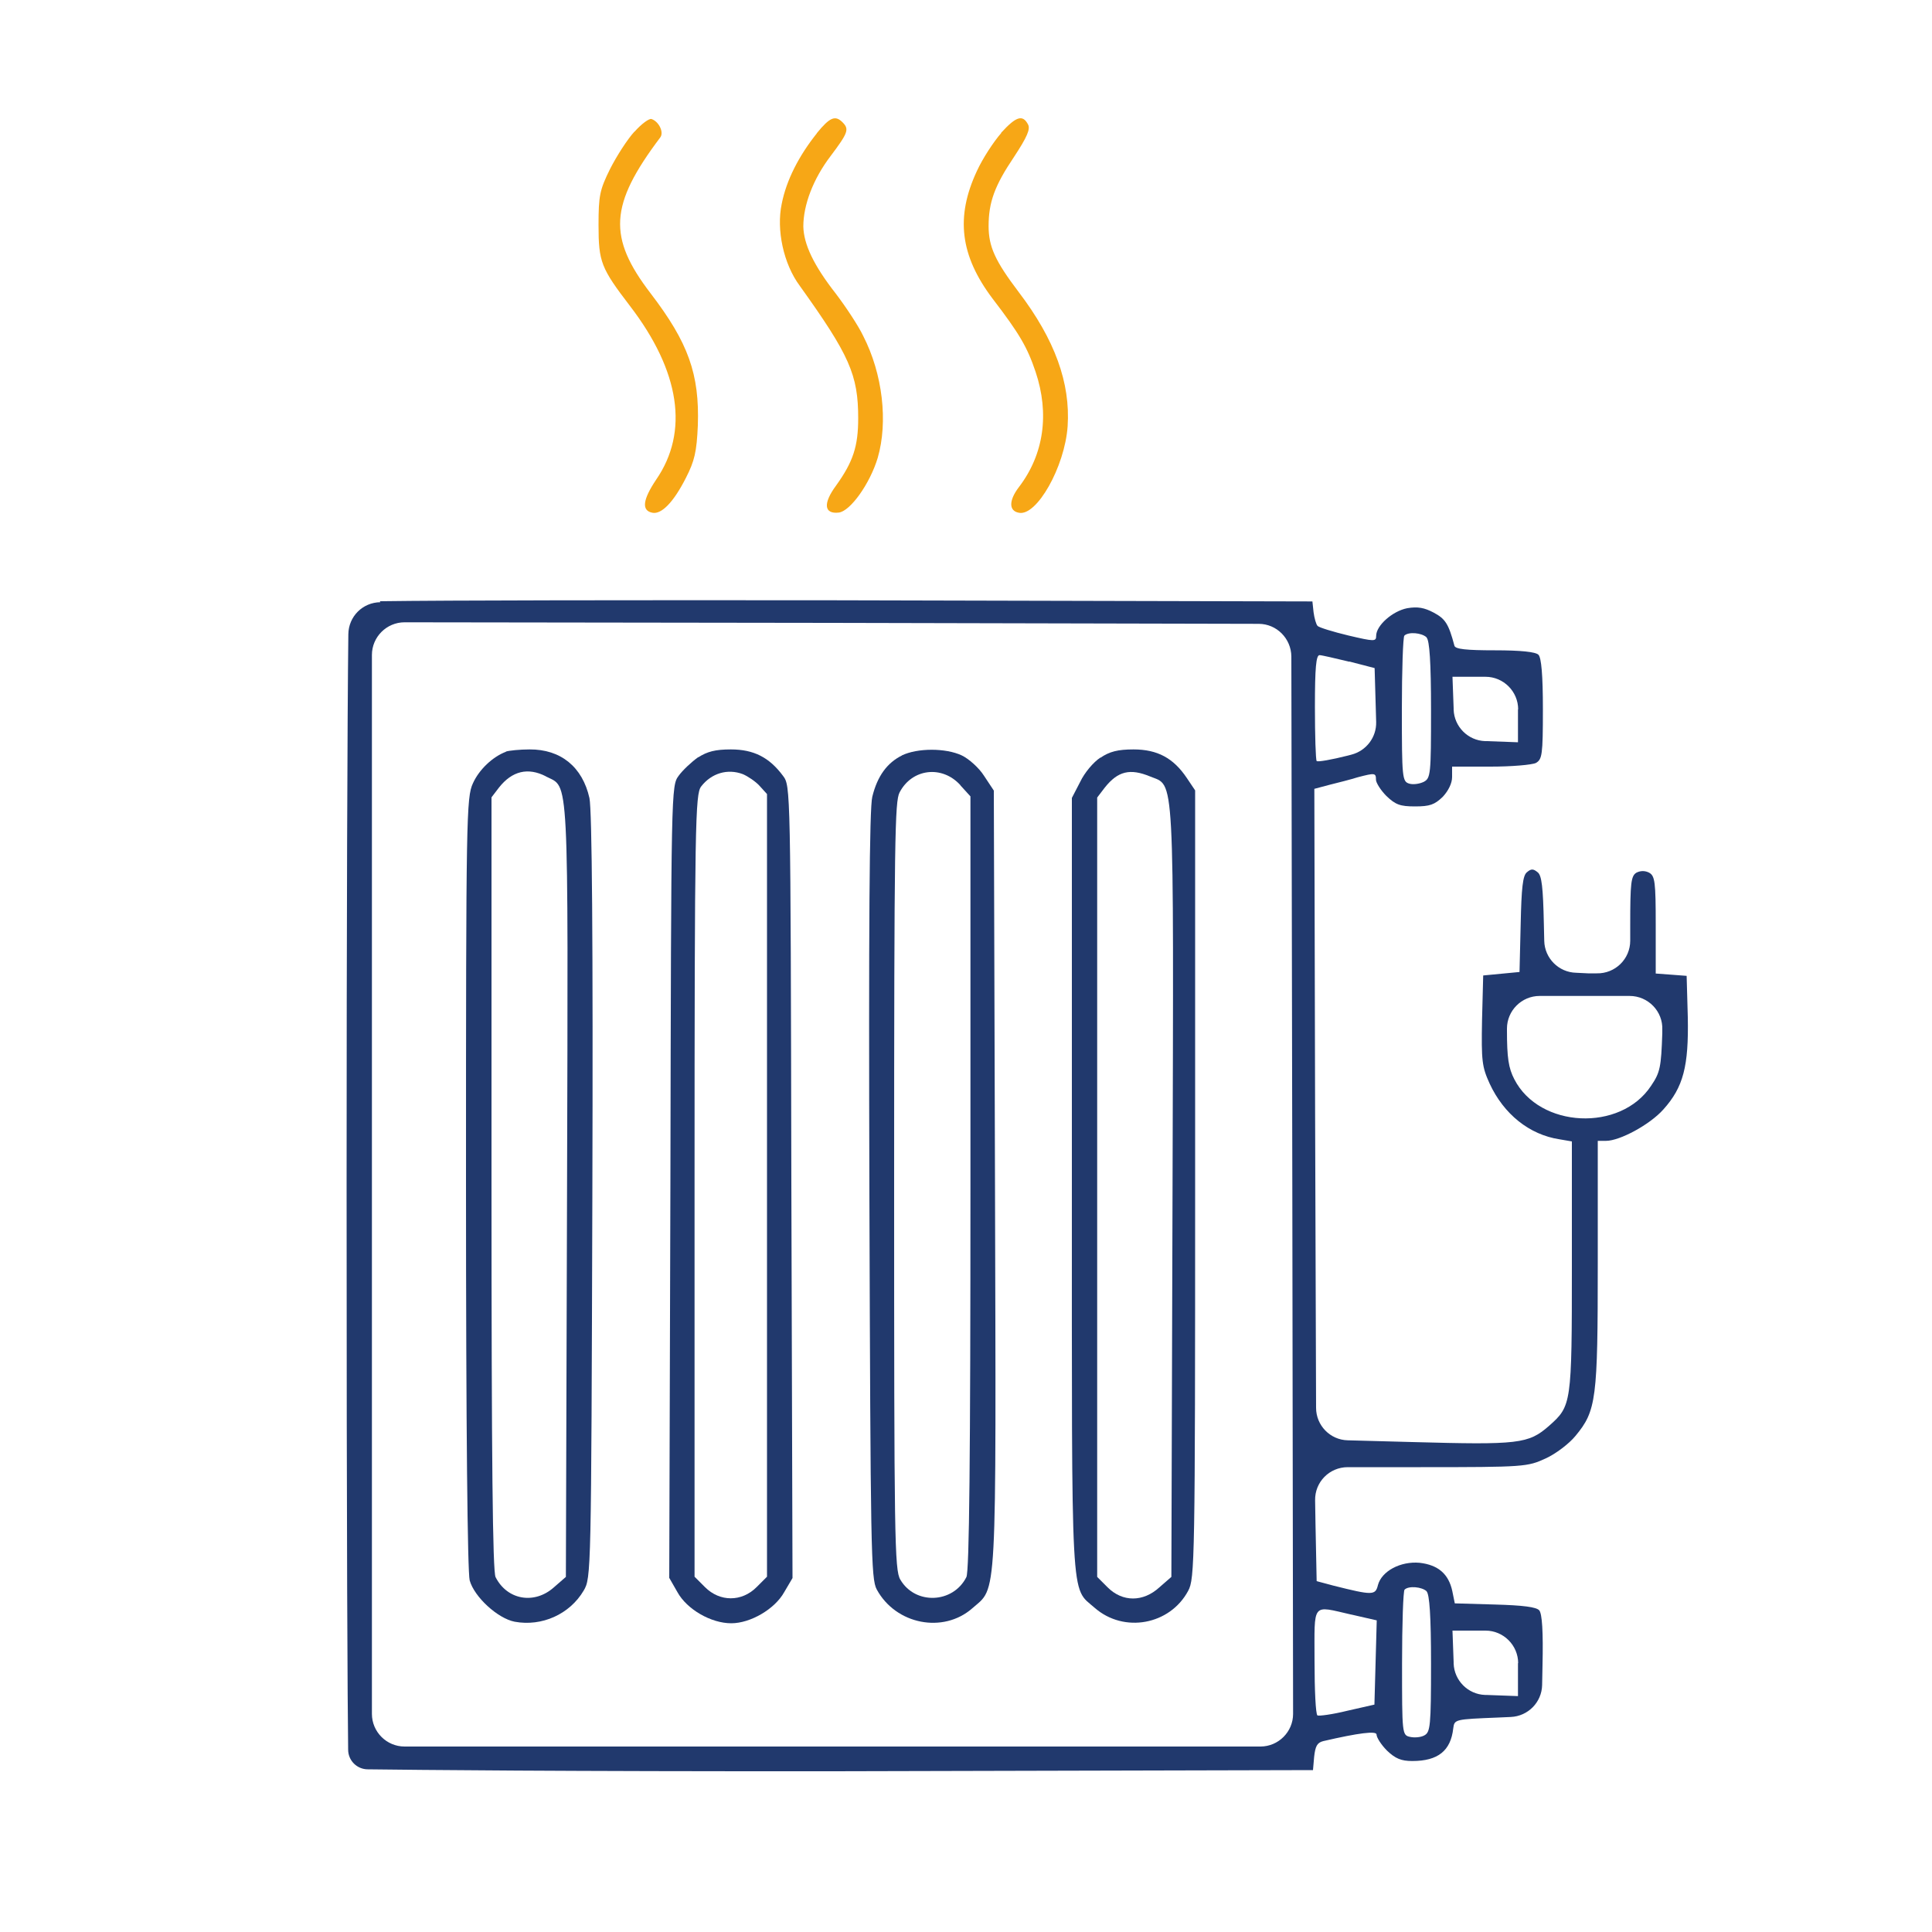
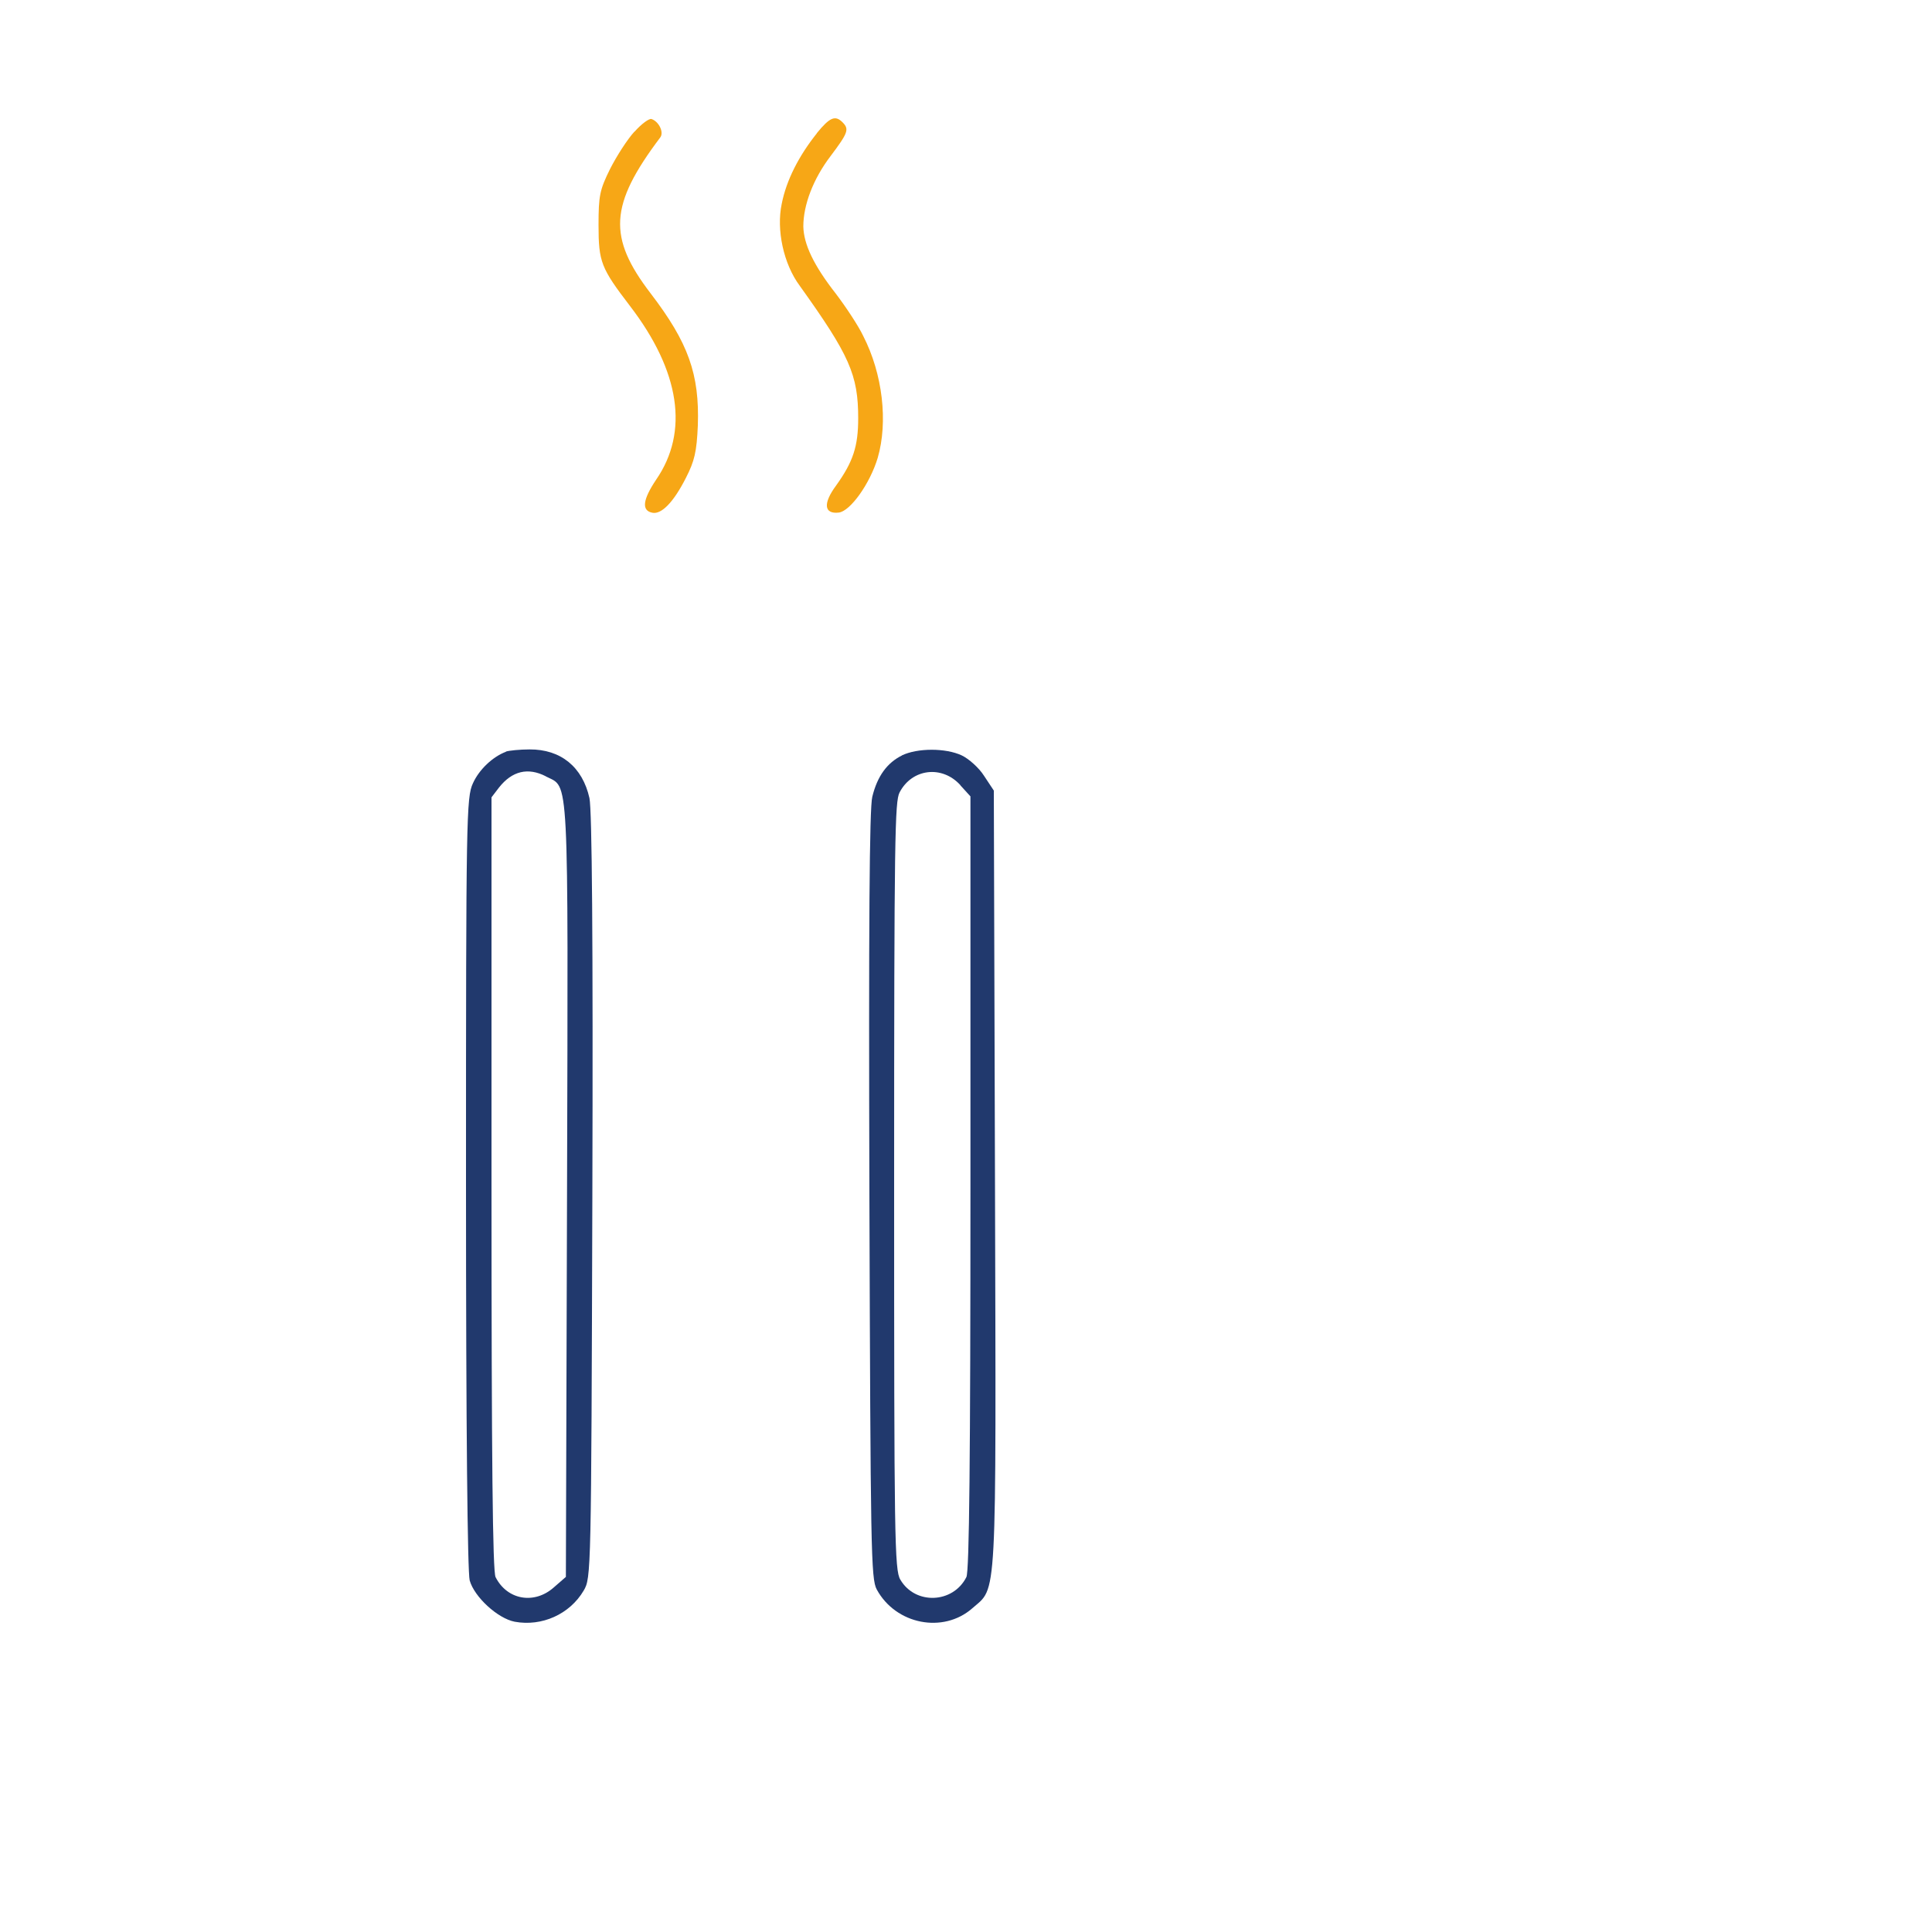
<svg xmlns="http://www.w3.org/2000/svg" id="MasterLayer_1" data-name="MasterLayer 1" viewBox="0 0 100 100">
  <defs>
    <style>      .cls-1 {        fill: #f7a716;      }      .cls-1, .cls-2 {        fill-rule: evenodd;      }      .cls-2 {        fill: #21396d;      }    </style>
  </defs>
  <path class="cls-1" d="M32.84,6.81c-.36.39-.92,1.26-1.26,1.93-.54,1.09-.6,1.39-.6,2.91,0,1.91.13,2.23,1.63,4.19,2.59,3.38,3.06,6.51,1.35,8.99-.69,1.03-.77,1.6-.19,1.71.47.09,1.09-.54,1.73-1.8.45-.88.56-1.35.62-2.72.09-2.65-.49-4.28-2.44-6.83-2.23-2.91-2.14-4.58.49-8.07.21-.26-.06-.83-.45-.96-.11-.04-.51.24-.88.66Z" />
  <path class="cls-1" d="M42.28,6.9c-.92,1.15-1.58,2.42-1.82,3.66-.28,1.33.09,3.1.94,4.24,2.57,3.59,3.02,4.6,3.02,6.85,0,1.45-.26,2.25-1.15,3.49-.68.92-.62,1.48.15,1.39.6-.08,1.61-1.5,2.01-2.83.54-1.86.26-4.34-.75-6.31-.24-.51-.88-1.48-1.41-2.18-1.16-1.48-1.67-2.57-1.69-3.49,0-1.11.51-2.46,1.41-3.64.9-1.2.98-1.39.62-1.75-.38-.38-.66-.26-1.33.56Z" />
-   <path class="cls-1" d="M51.82,6.89c-.38.43-.96,1.31-1.26,1.97-1.11,2.38-.86,4.37.81,6.59,1.41,1.84,1.8,2.52,2.23,3.79.73,2.18.43,4.28-.86,5.97-.53.69-.53,1.24,0,1.33.92.19,2.37-2.37,2.52-4.47.15-2.25-.66-4.49-2.53-6.95-1.22-1.61-1.56-2.35-1.56-3.42,0-1.24.32-2.1,1.31-3.57.69-1.05.86-1.45.73-1.69-.28-.53-.62-.41-1.39.43Z" />
-   <path class="cls-2" d="M19.69,31.17c-.92.01-1.65.74-1.66,1.66-.05,4.07-.09,15.34-.09,28.48,0,19.26.05,26.8.08,29.25,0,.57.46,1.02,1.02,1.02,2.52.03,9.92.11,24.16.1l24.76-.06.06-.69c.06-.54.15-.73.47-.81q2.76-.64,2.76-.34c0,.15.24.53.54.83.43.41.73.54,1.31.54,1.33,0,1.99-.53,2.12-1.69.06-.47.08-.47,2.31-.56l.67-.03c.89-.04,1.6-.76,1.62-1.65l.02-1.02c.04-1.73-.02-2.68-.17-2.85s-.83-.26-2.29-.3l-2.08-.06-.13-.64c-.19-.88-.73-1.35-1.69-1.46-.99-.09-1.97.43-2.16,1.16-.13.53-.28.53-2.31.02l-.86-.23-.06-2.95-.02-1.23c-.02-.95.74-1.72,1.69-1.72h3.78c5.39,0,5.52-.02,6.46-.45.53-.24,1.22-.77,1.54-1.16,1.09-1.31,1.16-1.9,1.16-8.94v-6.34h.43c.71,0,2.27-.84,2.97-1.63,1.03-1.15,1.31-2.23,1.26-4.77l-.06-2.14-.79-.06-.81-.06v-2.52c0-2.22-.04-2.53-.34-2.7-.21-.11-.45-.11-.66,0-.28.17-.32.53-.32,2.72v.8c0,.95-.78,1.71-1.73,1.69h-.46s-.61-.03-.61-.03c-.9-.02-1.63-.75-1.65-1.65l-.02-.87c-.04-1.9-.11-2.52-.32-2.68-.23-.19-.34-.19-.56,0-.21.17-.28.79-.32,2.68l-.06,2.48-.94.09-.94.09-.06,2.31c-.04,2.12,0,2.42.39,3.28.73,1.58,2.05,2.65,3.62,2.89l.64.11v6.46c0,7.15-.02,7.23-1.18,8.26-1.07.94-1.58.99-7.08.84l-3.34-.09c-.91-.02-1.64-.77-1.64-1.68l-.05-15.2-.04-16.84.79-.21c.45-.11,1.11-.28,1.46-.39.88-.23.94-.23.94.13,0,.15.24.54.54.84.47.45.71.54,1.48.54s1.01-.09,1.43-.49c.3-.32.49-.71.49-1.03v-.54h1.99c1.09,0,2.14-.09,2.35-.19.32-.19.36-.41.36-2.78,0-1.76-.08-2.67-.23-2.82s-.92-.23-2.25-.23c-1.48,0-2.06-.06-2.1-.24-.3-1.13-.47-1.39-1.07-1.71-.49-.26-.83-.32-1.37-.23-.77.15-1.61.9-1.61,1.43,0,.3-.09.3-1.45-.02-.79-.19-1.5-.41-1.58-.49s-.17-.41-.21-.71l-.06-.56-24.89-.06c-10.63-.01-19.79,0-23.38.05ZM66.89,61.34l.04,27.37c0,.93-.76,1.69-1.69,1.69H20.94c-.93,0-1.69-.76-1.69-1.69v-54.81c0-.93.76-1.69,1.69-1.69l22.11.03,22.1.05c.93,0,1.68.76,1.69,1.69l.05,27.36ZM73.84,33c.15.15.23,1.26.23,3.75,0,3.34-.02,3.53-.38,3.72-.23.11-.56.15-.75.09-.36-.11-.38-.3-.38-3.83,0-2.05.06-3.77.13-3.83.21-.21.9-.15,1.15.09ZM69.84,34.24l1.31.34.06,2.08.02.71c.02.79-.51,1.49-1.28,1.69l-.19.05c-.83.21-1.56.34-1.61.28s-.09-1.31-.09-2.8c0-2.03.06-2.68.24-2.68.11,0,.83.17,1.54.34ZM78.57,36.71v1.71l-1.63-.06h-.07c-.89-.03-1.6-.75-1.63-1.63v-.07s-.06-1.63-.06-1.63h1.71c.93,0,1.69.76,1.69,1.69h0ZM86.04,53.48c-.06,1.75-.11,2.03-.58,2.72-1.58,2.4-5.78,2.2-7.08-.34-.3-.58-.38-1.11-.38-2.53v-.09c0-.93.76-1.69,1.69-1.69h4.66c.96,0,1.73.8,1.69,1.75v.18ZM73.84,82.37c.15.15.23,1.26.23,3.75,0,3.23-.04,3.53-.34,3.7-.19.11-.53.13-.75.08-.41-.09-.41-.17-.41-3.79,0-2.05.06-3.77.13-3.83.21-.21.9-.15,1.15.09ZM69.95,83.57l1.31.3-.06,2.18-.06,2.18-1.41.32c-.77.19-1.46.28-1.54.24-.09-.06-.15-1.31-.15-2.82,0-3.08-.17-2.87,1.9-2.4ZM78.57,86.08v1.71l-1.63-.06h-.07c-.89-.03-1.6-.75-1.63-1.63v-.07s-.06-1.63-.06-1.63h1.71c.93,0,1.69.76,1.69,1.69h0Z" />
  <path class="cls-2" d="M26.19,38.91c-.69.26-1.39.92-1.71,1.63-.34.73-.36,1.67-.36,20.67,0,12.88.08,20.14.19,20.59.24.86,1.45,1.97,2.33,2.14,1.41.26,2.85-.39,3.57-1.61.39-.66.39-.86.45-20.37.04-13.44-.02-20.01-.15-20.65-.36-1.61-1.48-2.53-3.1-2.52-.51,0-1.07.06-1.22.11ZM28.26,40.19c1.2.62,1.15-.6,1.09,21.42l-.06,20.01-.62.54c-1.01.9-2.42.66-3.02-.53-.15-.3-.21-6.04-.21-20.39v-19.97l.39-.51c.68-.86,1.5-1.05,2.42-.58Z" />
-   <path class="cls-2" d="M36.14,39.19c-.34.24-.81.68-1.01.96-.39.53-.39.56-.43,21.02l-.06,20.5.43.75c.49.88,1.73,1.6,2.78,1.6.99,0,2.25-.73,2.74-1.61l.43-.73-.06-20.5c-.04-20.46-.04-20.5-.43-21.02-.71-.96-1.52-1.37-2.7-1.37-.81,0-1.22.11-1.69.41ZM38.45,40.07c.26.11.66.38.86.6l.39.43v40.51l-.54.54c-.77.77-1.9.77-2.67,0l-.54-.54v-20.25c0-18.88.04-20.25.34-20.65.53-.69,1.37-.94,2.16-.64Z" />
  <path class="cls-2" d="M46.69,39.1c-.77.38-1.28,1.07-1.54,2.14-.15.58-.19,6.7-.15,20.63.06,18.43.08,19.84.38,20.4.99,1.82,3.44,2.29,4.94.98,1.3-1.15,1.24.09,1.18-22.24l-.06-20.09-.51-.77c-.26-.41-.79-.88-1.15-1.05-.83-.39-2.29-.39-3.1,0ZM49.72,40.66l.51.56v20.01c0,14.36-.06,20.1-.21,20.4-.69,1.37-2.65,1.45-3.42.13-.3-.49-.32-2.2-.32-20.37s.04-19.9.28-20.37c.64-1.24,2.2-1.43,3.15-.38Z" />
-   <path class="cls-2" d="M56.96,39.21c-.36.23-.83.79-1.05,1.26l-.43.83v20.05c0,22.08-.08,20.76,1.18,21.87,1.52,1.33,3.9.88,4.84-.88.34-.62.36-1.56.36-21.04v-20.39l-.43-.64c-.69-1.03-1.52-1.48-2.76-1.48-.81,0-1.24.11-1.71.43ZM59.53,40.19c1.28.53,1.22-.62,1.16,21.51l-.06,19.92-.62.54c-.84.77-1.91.77-2.68,0l-.54-.54v-40.34l.39-.51c.68-.86,1.31-1.01,2.35-.58Z" />
</svg>